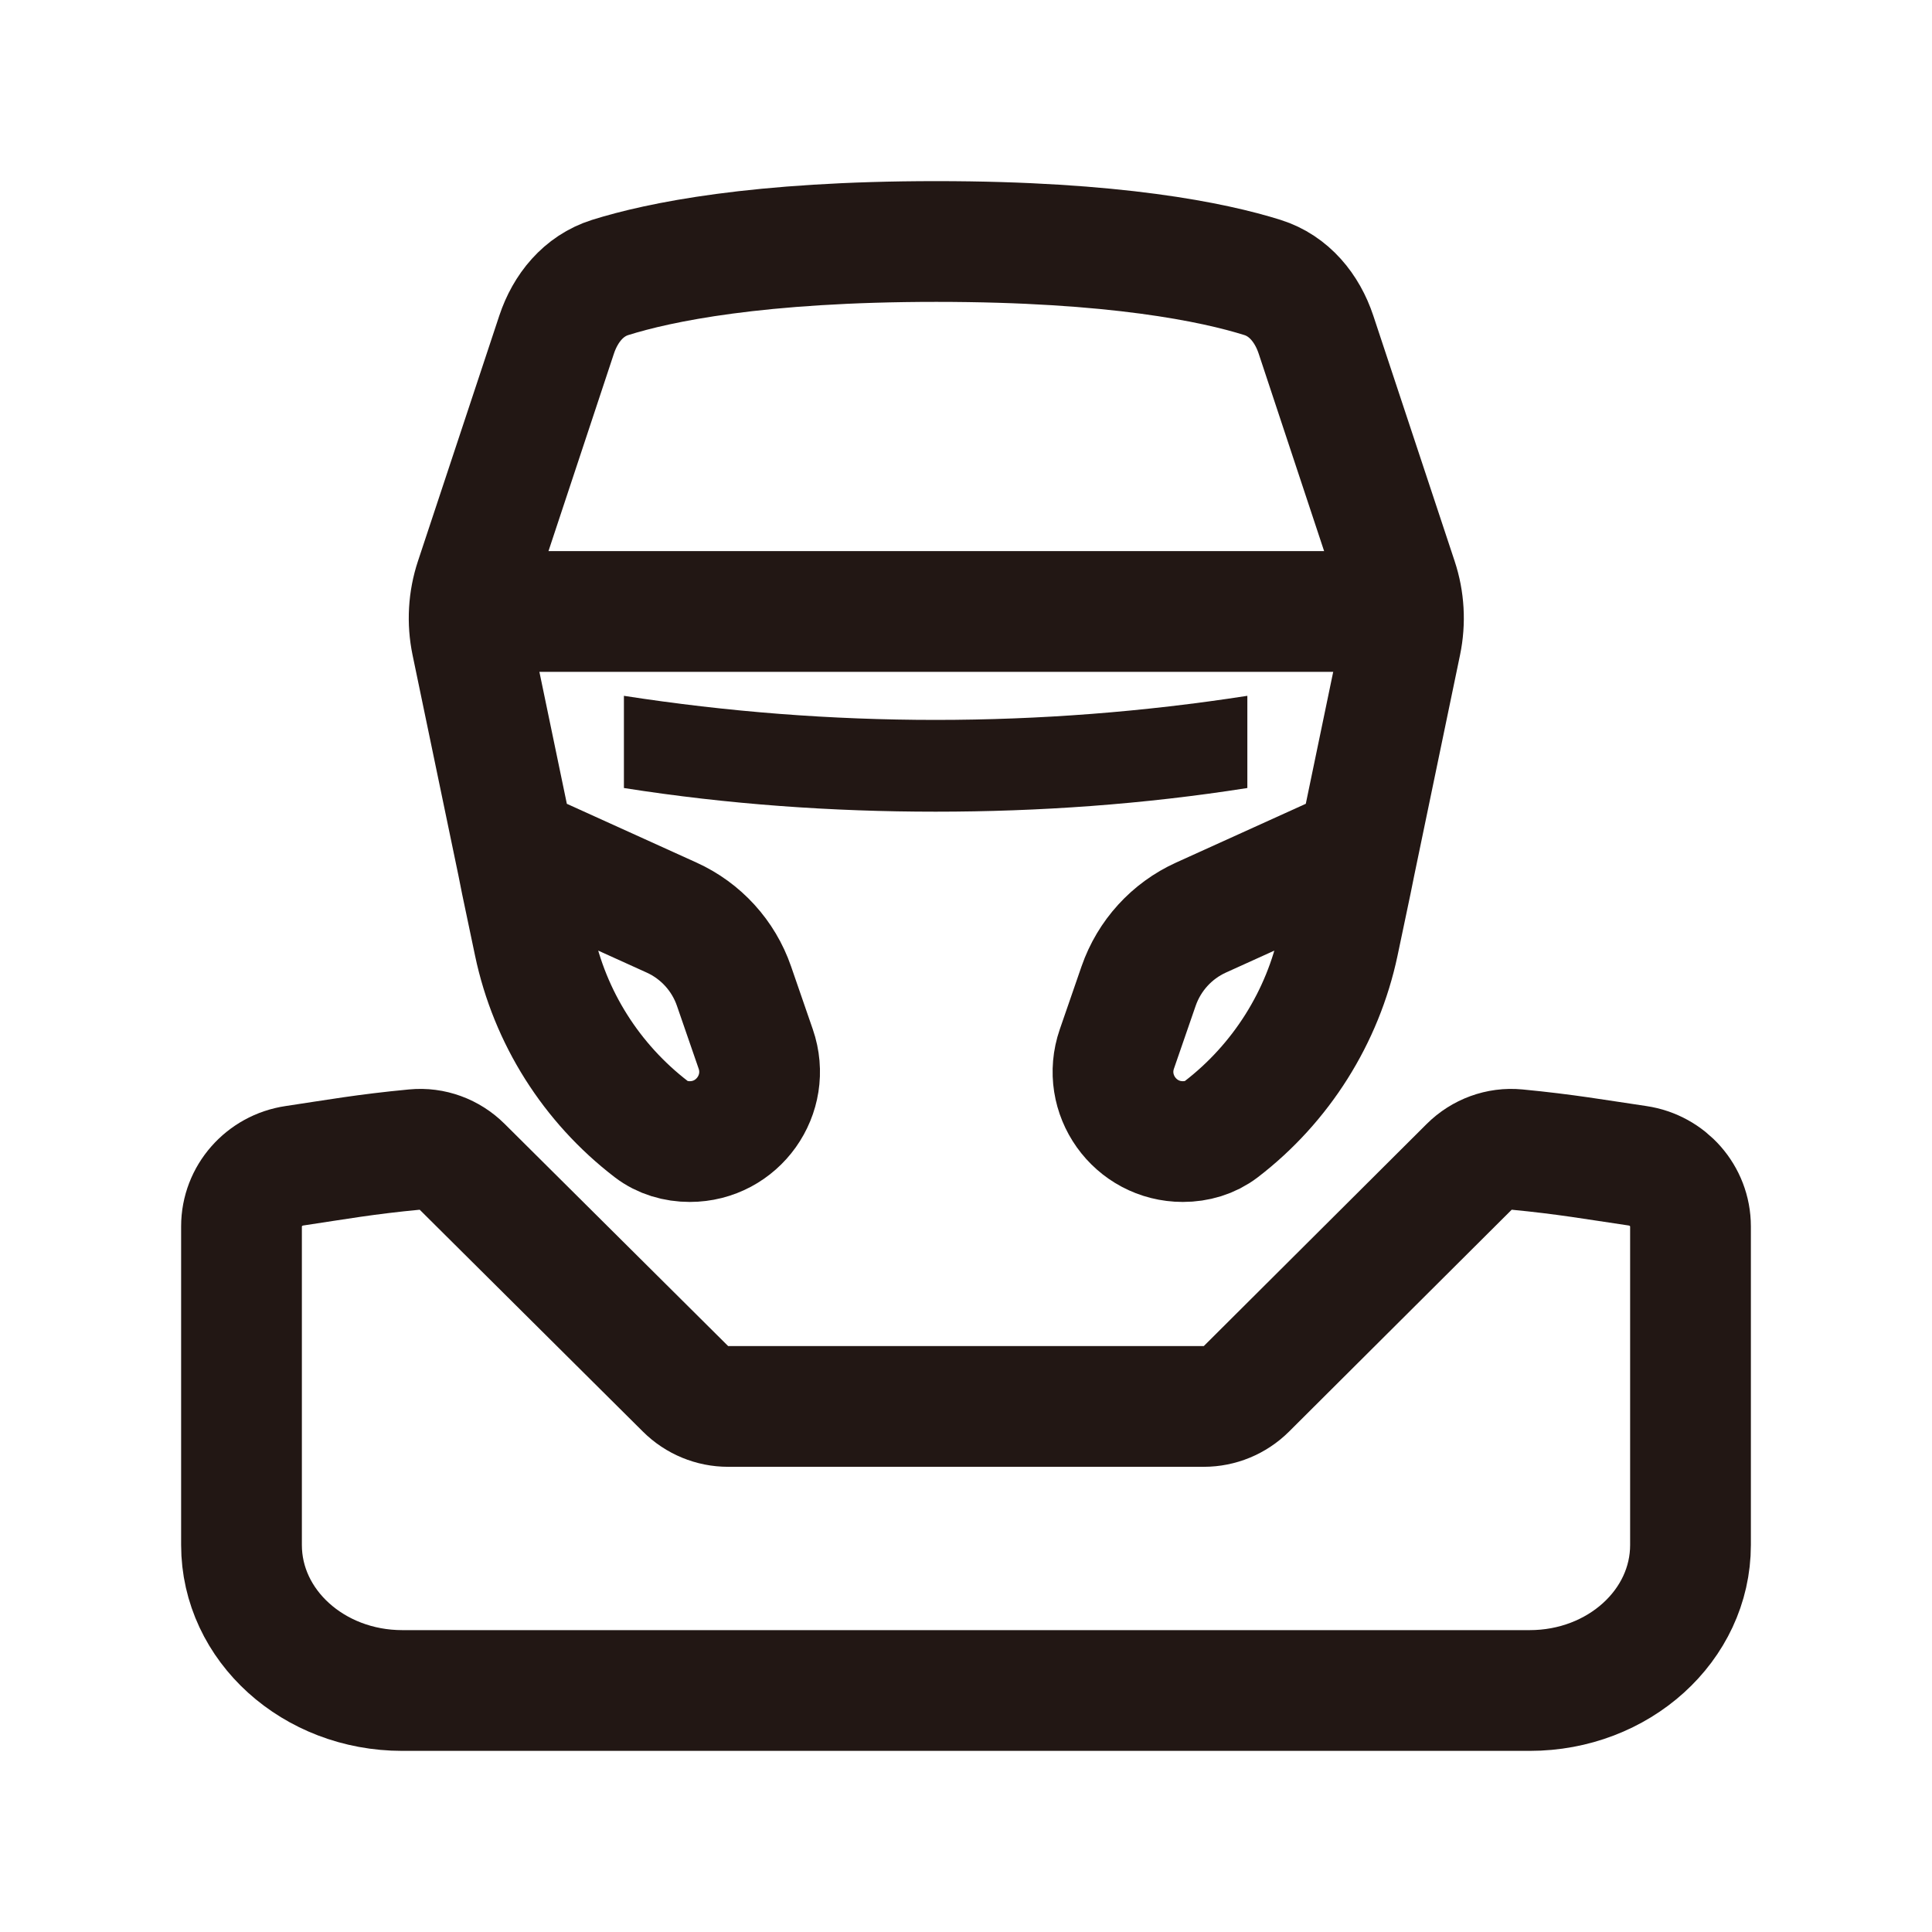
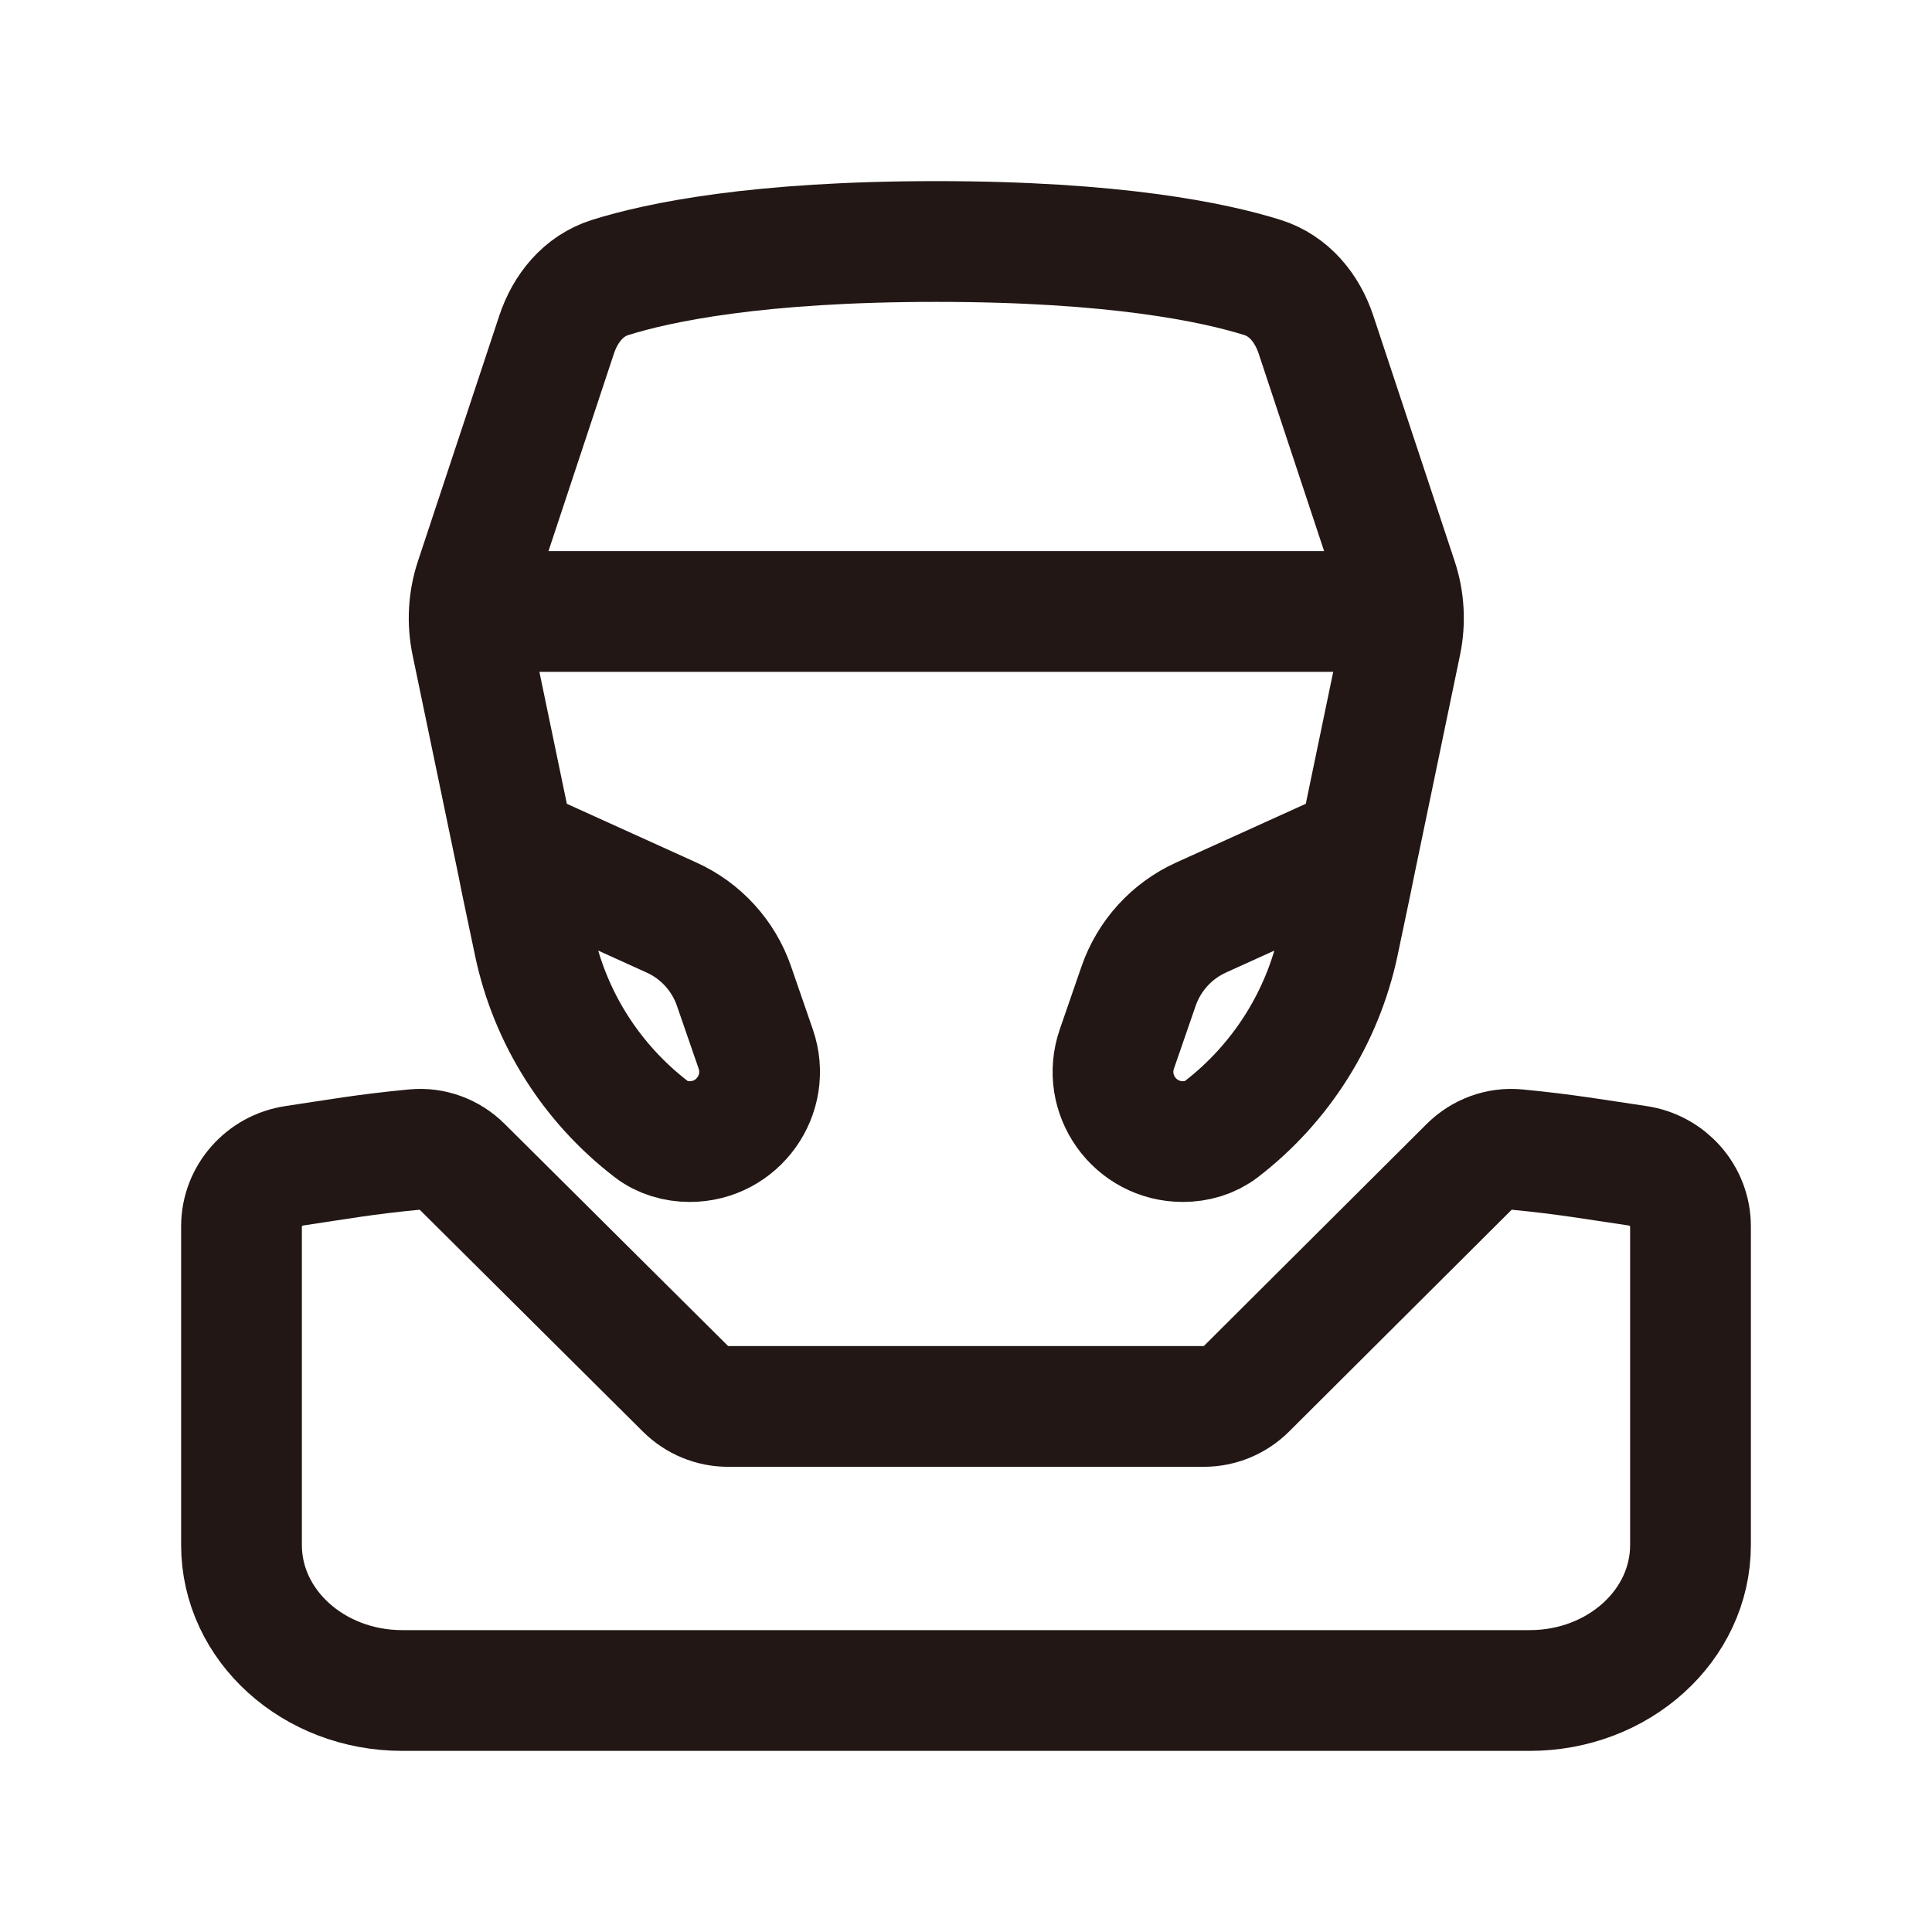
<svg xmlns="http://www.w3.org/2000/svg" width="32" height="32" viewBox="0 0 32 32" fill="none">
  <path d="M27.123 19.309C27.623 19.383 28 19.808 28 20.313V25.59C28 26.924 26.806 28 25.338 28H6.662C5.194 28 4 26.924 4 25.59V20.312C4 19.808 4.377 19.383 4.876 19.309C5.558 19.207 6.056 19.117 6.87 19.04C7.16 19.012 7.446 19.118 7.653 19.324L11.355 23.004C11.543 23.191 11.796 23.295 12.06 23.295H19.939C20.203 23.295 20.457 23.19 20.645 23.003L24.336 19.325C24.543 19.119 24.83 19.012 25.121 19.04C25.936 19.118 26.435 19.208 27.123 19.309Z" stroke="#221714" stroke-width="2" stroke-miterlimit="10" />
  <path d="M22.189 14.157L19.892 15.198C19.407 15.418 19.034 15.828 18.859 16.332L18.499 17.374C18.239 18.125 18.797 18.908 19.592 18.908V18.908C19.82 18.908 20.046 18.843 20.227 18.704C21.219 17.942 21.91 16.846 22.169 15.623L22.382 14.609L22.443 14.307L23.204 10.644C23.275 10.3 23.255 9.942 23.144 9.608L21.797 5.543C21.651 5.104 21.352 4.735 20.911 4.596C20.104 4.343 18.467 4 15.508 4C12.55 4 10.912 4.343 10.106 4.596C9.664 4.735 9.365 5.104 9.219 5.543L7.872 9.608C7.761 9.942 7.741 10.3 7.812 10.644L8.574 14.307L8.634 14.609L8.847 15.623C9.106 16.855 9.798 17.943 10.789 18.704C10.97 18.843 11.196 18.908 11.425 18.908V18.908C12.219 18.908 12.777 18.125 12.517 17.374L12.157 16.332C11.983 15.828 11.609 15.418 11.124 15.198L8.827 14.157" stroke="#221714" stroke-width="2" stroke-miterlimit="10" />
  <path d="M7.68 10.128H23.31" stroke="#221714" stroke-width="2" stroke-miterlimit="10" />
-   <path d="M10.334 13.052C12.055 13.323 13.786 13.444 15.497 13.444C17.208 13.444 18.939 13.323 20.66 13.052V11.525C17.228 12.057 13.766 12.057 10.334 11.525V13.052Z" fill="#221714" />
</svg>